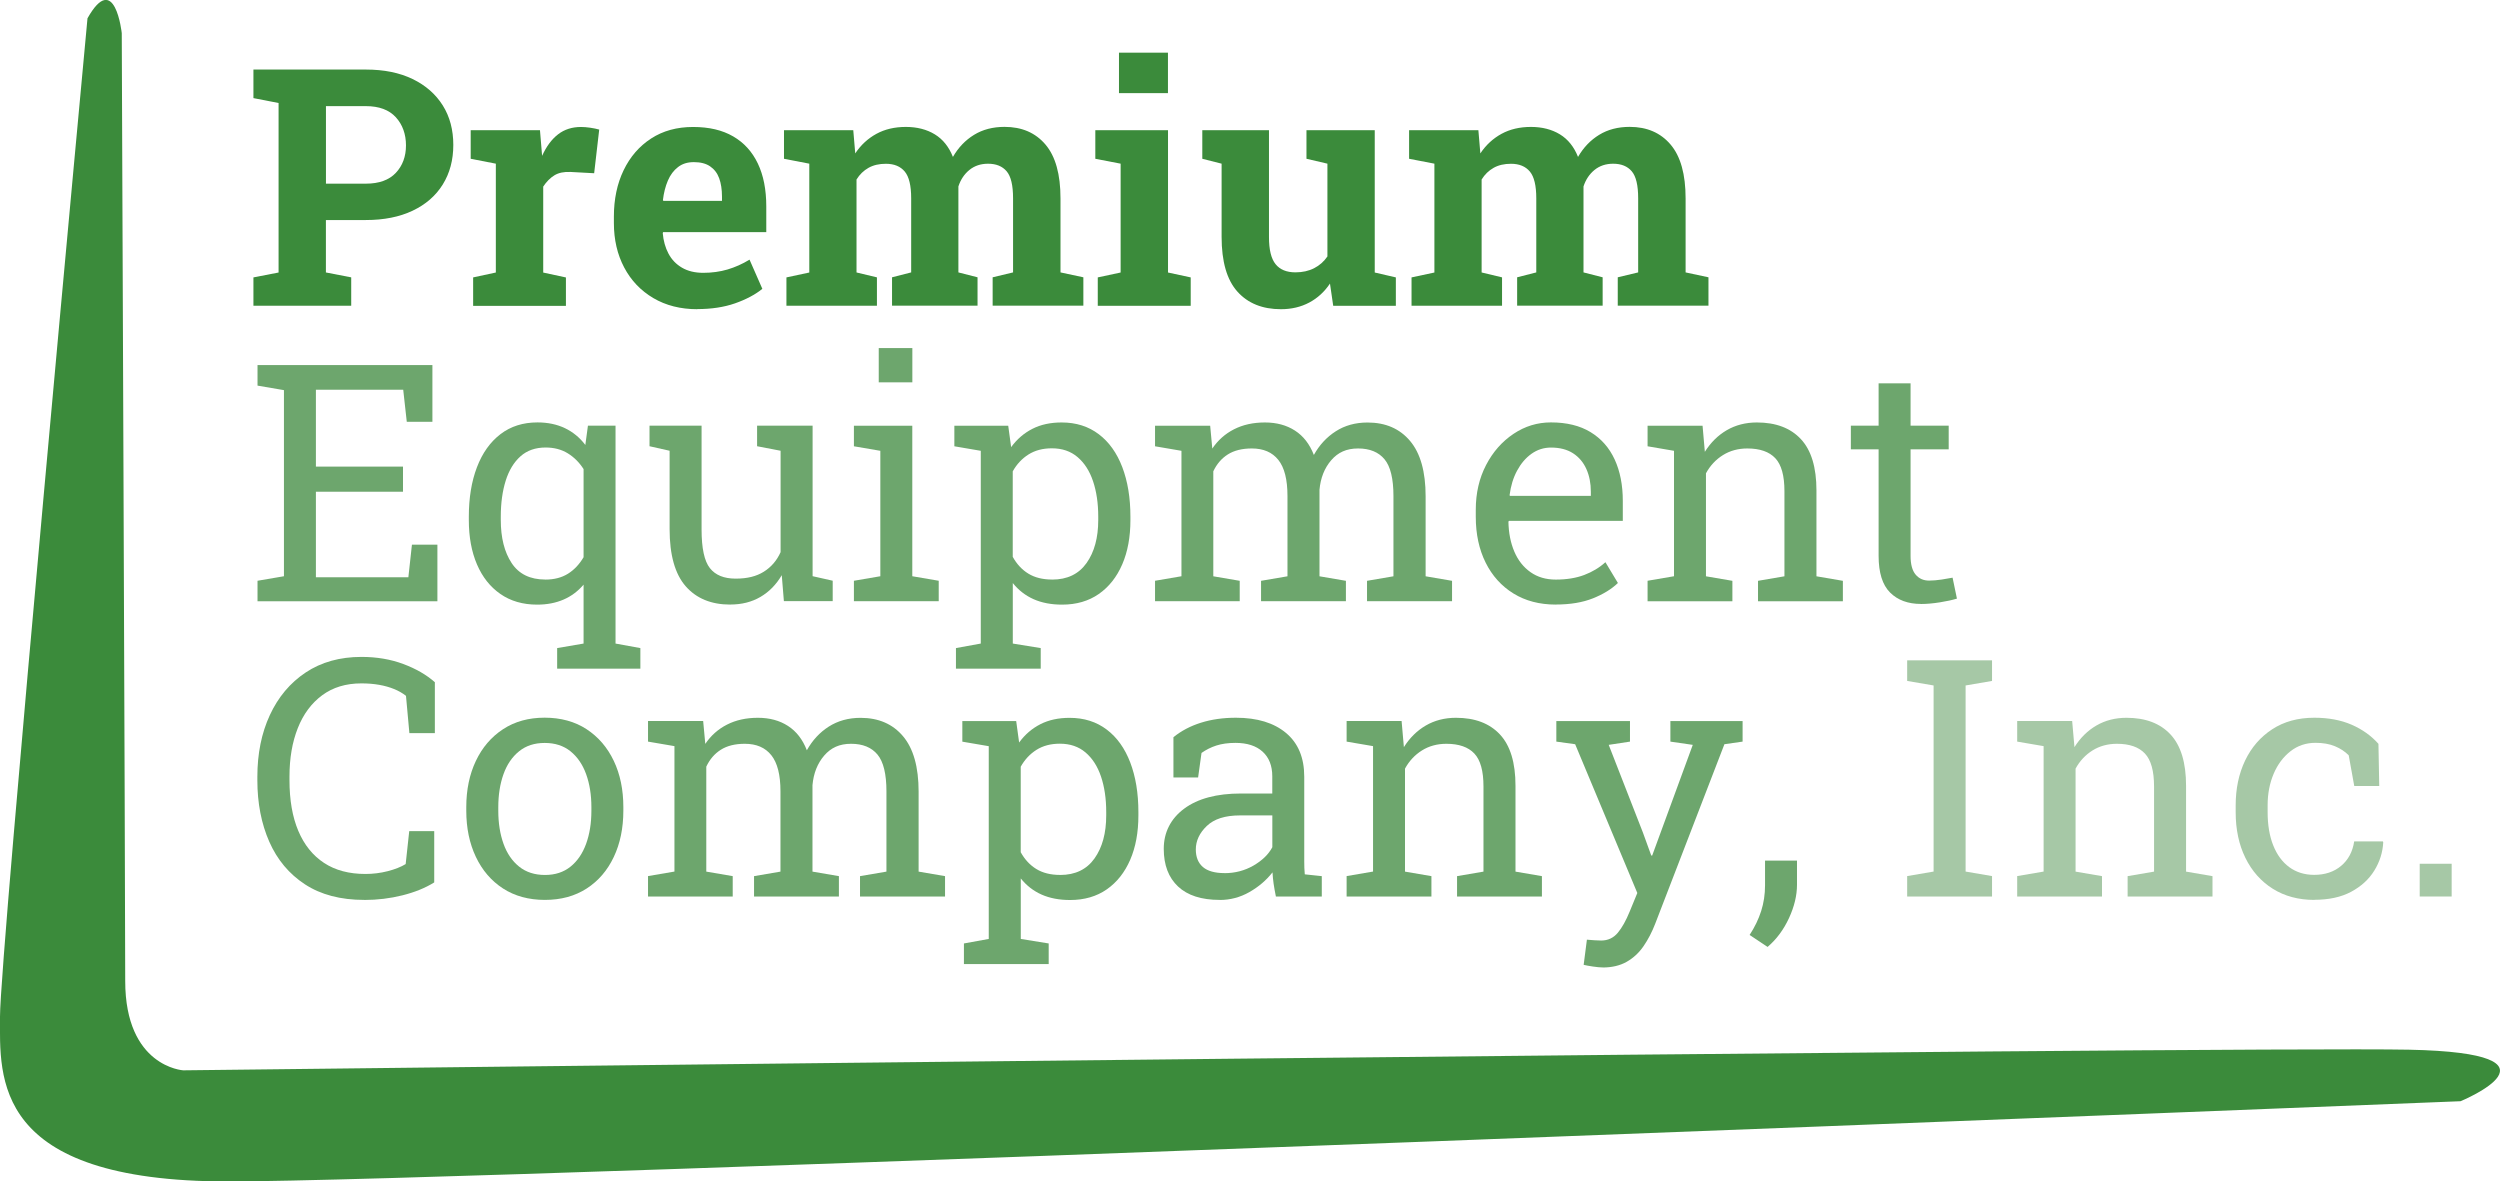
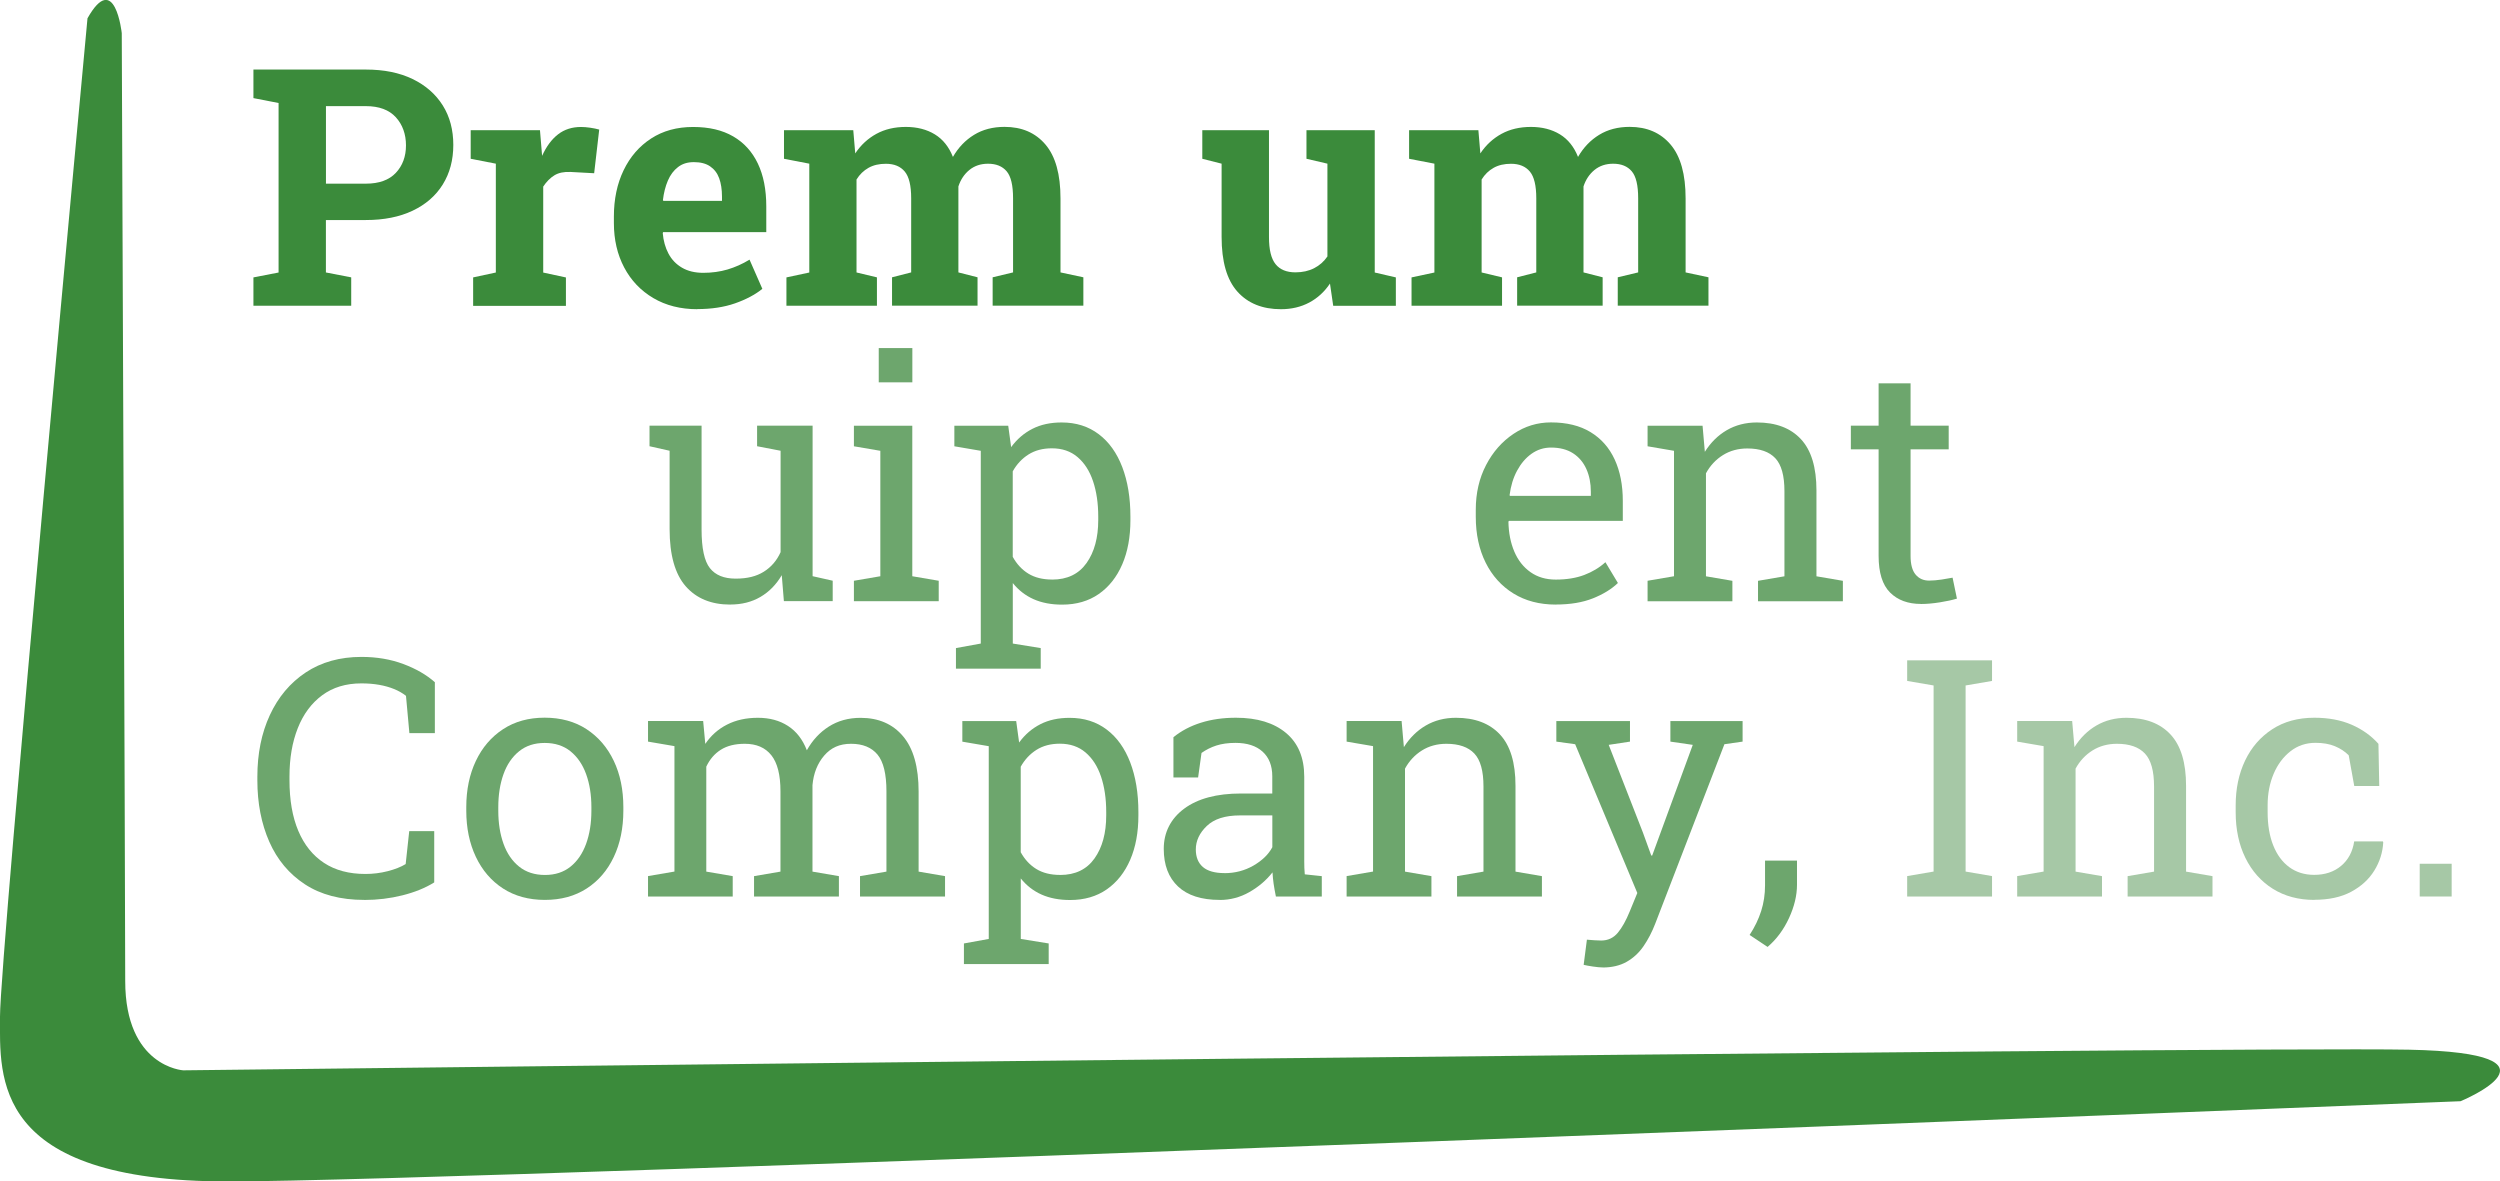
<svg xmlns="http://www.w3.org/2000/svg" id="Layer_1" viewBox="0 0 470.16 222.19">
  <defs>
    <style>.cls-1{fill:#3b8b3b;}.cls-1,.cls-2,.cls-3{stroke-width:0px;}.cls-2{fill:#a6c8a6;}.cls-3{fill:#6da66d;}</style>
  </defs>
  <path class="cls-1" d="M47.66,57.51v-5.34l4.73-.92v-31.88l-4.73-.92v-5.37h21.14c3.4,0,6.33.59,8.79,1.78s4.35,2.85,5.68,4.97,1.98,4.6,1.98,7.43-.66,5.3-1.98,7.43-3.21,3.77-5.68,4.94-5.39,1.75-8.79,1.75h-7.51v9.86l4.76.92v5.34h-18.4ZM61.3,34.54h7.51c2.48,0,4.36-.68,5.63-2.03s1.91-3.08,1.91-5.17-.64-3.9-1.91-5.29-3.15-2.09-5.63-2.09h-7.51v14.58Z" />
  <path class="cls-1" d="M88.98,57.51v-5.34l4.27-.92v-20.47l-4.73-.92v-5.37h13.03l.34,4.09.06.73c.81-1.79,1.82-3.14,3.02-4.06s2.63-1.37,4.3-1.37c.53,0,1.11.05,1.74.14s1.19.21,1.68.35l-.95,8.21-4.42-.24c-1.26-.06-2.28.15-3.07.64s-1.48,1.19-2.09,2.11v16.17l4.27.92v5.34h-17.45Z" />
  <path class="cls-1" d="M131.14,58.15c-3.15,0-5.91-.7-8.27-2.09s-4.19-3.31-5.48-5.75-1.94-5.23-1.94-8.36v-1.22c0-3.27.61-6.18,1.83-8.71s2.94-4.52,5.17-5.97,4.86-2.17,7.89-2.17,5.5.59,7.54,1.77,3.58,2.88,4.64,5.1,1.59,4.9,1.59,8.06v4.85h-19.41l-.06.18c.12,1.44.48,2.73,1.08,3.86s1.45,2.01,2.55,2.65,2.43.96,4,.96,3.15-.21,4.56-.63,2.79-1.03,4.13-1.85l2.41,5.49c-1.36,1.1-3.08,2.01-5.14,2.73s-4.43,1.08-7.09,1.08ZM124.77,37.77h11.01v-.79c0-1.34-.18-2.5-.53-3.46s-.93-1.71-1.71-2.24-1.8-.79-3.04-.79-2.18.31-2.99.93-1.45,1.47-1.91,2.55-.77,2.3-.93,3.66l.09.15Z" />
  <path class="cls-1" d="M147.9,57.51v-5.34l4.3-.92v-20.47l-4.76-.92v-5.37h13.03l.37,4.36c1.06-1.59,2.39-2.81,3.98-3.68s3.44-1.3,5.54-1.3,3.93.47,5.45,1.4,2.65,2.35,3.4,4.24c1.02-1.77,2.34-3.15,3.97-4.15s3.54-1.5,5.74-1.5c3.25,0,5.82,1.11,7.7,3.33s2.82,5.59,2.82,10.13v13.91l4.3.92v5.34h-17.06v-5.34l3.84-.92v-13.94c0-2.44-.4-4.13-1.21-5.08s-1.97-1.42-3.49-1.42c-1.38,0-2.55.39-3.51,1.17s-1.65,1.82-2.07,3.1v16.17l3.6.92v5.34h-16.08v-5.34l3.6-.92v-13.94c0-2.38-.4-4.06-1.21-5.03s-1.99-1.46-3.55-1.46c-1.26,0-2.35.25-3.26.76s-1.67,1.24-2.26,2.2v17.48l3.84.92v5.34h-17.03Z" />
-   <path class="cls-1" d="M206.45,57.51v-5.34l4.3-.92v-20.47l-4.76-.92v-5.37h13.67v26.76l4.27.92v5.34h-17.48ZM210.44,17.51v-7.6h9.21v7.6h-9.21Z" />
  <path class="cls-1" d="M240.9,58.15c-3.48,0-6.21-1.1-8.19-3.31s-2.97-5.64-2.97-10.3v-13.76l-3.63-.92v-5.37h12.54v20.11c0,2.36.41,4.05,1.24,5.08s2.07,1.54,3.74,1.54c1.32,0,2.49-.26,3.51-.78s1.85-1.26,2.5-2.21v-17.45l-3.94-.92v-5.37h12.84v26.76l3.97.92v5.34h-11.78l-.61-4.18c-1.04,1.55-2.34,2.74-3.9,3.57s-3.34,1.25-5.31,1.25Z" />
  <path class="cls-1" d="M265.46,57.51v-5.34l4.3-.92v-20.47l-4.76-.92v-5.37h13.03l.37,4.36c1.06-1.59,2.39-2.81,3.98-3.68s3.44-1.3,5.54-1.3,3.93.47,5.45,1.4,2.65,2.35,3.4,4.24c1.02-1.77,2.34-3.15,3.97-4.15s3.54-1.5,5.74-1.5c3.25,0,5.82,1.11,7.7,3.33s2.82,5.59,2.82,10.13v13.91l4.3.92v5.34h-17.06v-5.34l3.84-.92v-13.94c0-2.44-.4-4.13-1.21-5.08s-1.97-1.42-3.49-1.42c-1.38,0-2.55.39-3.51,1.17s-1.65,1.82-2.07,3.1v16.17l3.6.92v5.34h-16.08v-5.34l3.6-.92v-13.94c0-2.38-.4-4.06-1.21-5.03s-1.99-1.46-3.55-1.46c-1.26,0-2.35.25-3.26.76s-1.67,1.24-2.26,2.2v17.48l3.84.92v5.34h-17.03Z" />
-   <path class="cls-3" d="M48.43,113.06v-3.84l4.97-.85v-35l-4.97-.85v-3.87h32.89v10.68h-4.82l-.67-6.04h-16.42v14.46h16.38v4.73h-16.38v16.08h17.39l.67-6.13h4.79v10.65h-33.84Z" />
-   <path class="cls-3" d="M104.78,125.75v-3.87l4.97-.85v-11.08c-1.06,1.24-2.31,2.18-3.77,2.81s-3.11.95-4.96.95c-2.69,0-4.99-.67-6.91-2s-3.39-3.19-4.41-5.57-1.53-5.16-1.53-8.33v-.64c0-3.54.51-6.64,1.53-9.31s2.49-4.73,4.42-6.21,4.25-2.21,6.96-2.21c1.93,0,3.65.36,5.16,1.08s2.79,1.77,3.84,3.16l.49-3.63h5.19v40.98l4.67.85v3.87h-15.65ZM102.55,109c1.67,0,3.09-.37,4.26-1.1s2.15-1.77,2.94-3.11v-16.57c-.79-1.24-1.78-2.23-2.96-2.96s-2.57-1.1-4.18-1.1c-1.91,0-3.49.55-4.73,1.66s-2.17,2.64-2.78,4.59-.92,4.2-.92,6.74v.64c0,3.34.68,6.04,2.04,8.1s3.47,3.1,6.32,3.1Z" />
  <path class="cls-3" d="M137.34,113.7c-3.58,0-6.38-1.15-8.39-3.45s-3.02-5.88-3.02-10.74v-14.74l-3.78-.85v-3.87h9.79v19.53c0,3.52.52,5.94,1.56,7.26s2.65,1.98,4.85,1.98,3.9-.43,5.29-1.3,2.45-2.09,3.16-3.68v-19.07l-4.42-.85v-3.87h10.44v28.31l3.78.85v3.84h-9.18l-.4-4.88c-1.04,1.77-2.37,3.13-4.01,4.09s-3.52,1.43-5.66,1.43Z" />
  <path class="cls-3" d="M160.59,113.06v-3.84l4.97-.85v-23.59l-4.97-.85v-3.87h10.98v28.31l4.97.85v3.84h-15.96ZM165.26,71.9v-6.44h6.32v6.44h-6.32Z" />
  <path class="cls-3" d="M179.78,125.75v-3.87l4.67-.85v-36.25l-4.97-.85v-3.87h10.13l.55,4.03c1.1-1.51,2.44-2.65,4.01-3.45s3.4-1.19,5.48-1.19c2.73,0,5.05.74,6.99,2.21s3.41,3.54,4.42,6.19,1.53,5.76,1.53,9.32v.64c0,3.17-.51,5.95-1.54,8.33s-2.5,4.24-4.41,5.57-4.21,2-6.9,2c-2.03,0-3.82-.34-5.35-1.02s-2.84-1.69-3.92-3.04v11.38l5.25.85v3.87h-15.93ZM197.87,109c2.85,0,5-1.04,6.47-3.11s2.2-4.77,2.2-8.09v-.64c0-2.52-.33-4.74-.98-6.67s-1.62-3.43-2.91-4.53-2.9-1.65-4.84-1.65c-1.71,0-3.17.39-4.39,1.16s-2.21,1.83-2.96,3.17v16.08c.75,1.36,1.73,2.42,2.94,3.16s2.7,1.11,4.47,1.11Z" />
-   <path class="cls-3" d="M217.22,113.06v-3.84l4.97-.85v-23.59l-4.97-.85v-3.87h10.37l.4,4.3c1.06-1.57,2.42-2.78,4.09-3.63s3.6-1.28,5.8-1.28,4.08.51,5.66,1.53,2.76,2.54,3.55,4.58c1.04-1.87,2.41-3.36,4.12-4.45,1.71-1.1,3.7-1.65,5.98-1.65,3.38,0,6.04,1.15,7.99,3.46s2.93,5.78,2.93,10.42v15.04l4.97.85v3.84h-15.99v-3.84l4.97-.85v-15.1c0-3.25-.56-5.56-1.68-6.91s-2.78-2.03-4.97-2.03-3.78.74-5.05,2.21-2.01,3.33-2.21,5.57v16.26l4.97.85v3.84h-15.96v-3.84l4.97-.85v-15.1c0-3.09-.57-5.35-1.72-6.79s-2.81-2.15-4.99-2.15c-1.83,0-3.34.38-4.52,1.13s-2.08,1.81-2.72,3.17v19.74l4.97.85v3.84h-15.96Z" />
  <path class="cls-3" d="M292.58,113.7c-3.05,0-5.71-.7-7.96-2.09s-4-3.33-5.23-5.81-1.85-5.35-1.85-8.6v-1.34c0-3.13.65-5.93,1.94-8.41s3.01-4.42,5.16-5.86,4.49-2.15,7.03-2.15c2.97,0,5.46.61,7.46,1.83s3.51,2.93,4.53,5.14,1.53,4.81,1.53,7.8v3.75h-21.42l-.09.15c.04,2.12.41,3.99,1.11,5.63s1.71,2.92,3.04,3.86,2.91,1.4,4.76,1.4c2.03,0,3.82-.29,5.35-.87s2.86-1.38,3.98-2.4l2.35,3.91c-1.18,1.14-2.74,2.1-4.68,2.88s-4.28,1.17-7,1.17ZM283.95,93.26h15.23v-.79c0-1.59-.28-3.01-.84-4.26s-1.39-2.24-2.5-2.96-2.5-1.08-4.16-1.08c-1.34,0-2.56.39-3.66,1.17s-2,1.85-2.72,3.19-1.18,2.87-1.4,4.58l.06.15Z" />
  <path class="cls-3" d="M309.85,113.06v-3.84l4.97-.85v-23.59l-4.97-.85v-3.87h10.34l.43,4.91c1.1-1.75,2.48-3.11,4.13-4.07s3.54-1.45,5.66-1.45c3.56,0,6.32,1.04,8.27,3.13s2.93,5.3,2.93,9.66v16.14l4.97.85v3.84h-15.96v-3.84l4.97-.85v-16.02c0-2.91-.57-4.97-1.72-6.19s-2.9-1.83-5.26-1.83c-1.73,0-3.26.42-4.59,1.25s-2.4,1.97-3.19,3.42v19.37l4.97.85v3.84h-15.96Z" />
  <path class="cls-3" d="M361.26,113.58c-2.44,0-4.38-.72-5.81-2.15s-2.15-3.73-2.15-6.88v-20.05h-5.22v-4.45h5.22v-7.96h6.01v7.96h7.17v4.45h-7.17v20.05c0,1.59.32,2.76.95,3.51s1.47,1.13,2.53,1.13c.71,0,1.51-.07,2.38-.2s1.56-.25,2.04-.35l.82,3.94c-.87.26-1.95.5-3.22.7s-2.46.31-3.55.31Z" />
  <path class="cls-3" d="M68.5,169.24c-4.45,0-8.17-.98-11.15-2.93s-5.22-4.63-6.71-8.02-2.24-7.25-2.24-11.56v-.64c0-4.35.78-8.22,2.35-11.61s3.81-6.06,6.74-8.01,6.43-2.93,10.5-2.93c2.87,0,5.49.45,7.87,1.34s4.35,2.03,5.92,3.42v9.58h-4.79l-.64-7.02c-.65-.51-1.4-.94-2.24-1.28s-1.78-.61-2.81-.79-2.14-.27-3.34-.27c-2.91,0-5.37.75-7.38,2.24s-3.54,3.55-4.58,6.18-1.56,5.65-1.56,9.09v.7c0,3.72.55,6.9,1.66,9.53s2.73,4.64,4.85,6.03,4.71,2.07,7.77,2.07c1.42,0,2.82-.17,4.18-.52s2.49-.79,3.39-1.34l.67-6.19h4.7v9.64c-1.67,1.04-3.66,1.85-5.98,2.43s-4.71.87-7.17.87Z" />
  <path class="cls-3" d="M102.49,169.24c-3.05,0-5.68-.72-7.89-2.15s-3.91-3.42-5.11-5.95-1.8-5.43-1.8-8.68v-.67c0-3.25.6-6.15,1.8-8.68s2.9-4.52,5.11-5.97,4.82-2.17,7.83-2.17,5.68.72,7.89,2.17,3.91,3.43,5.11,5.95,1.8,5.42,1.8,8.7v.67c0,3.27-.6,6.18-1.8,8.71s-2.9,4.51-5.1,5.93-4.81,2.14-7.84,2.14ZM102.49,164.55c1.91,0,3.51-.52,4.81-1.57s2.27-2.48,2.93-4.3.99-3.89.99-6.21v-.67c0-2.32-.33-4.39-.99-6.21s-1.64-3.25-2.94-4.3-2.92-1.57-4.85-1.57-3.52.52-4.82,1.57-2.28,2.48-2.93,4.3-.98,3.89-.98,6.21v.67c0,2.32.33,4.39.98,6.21s1.63,3.25,2.94,4.3,2.93,1.57,4.87,1.57Z" />
  <path class="cls-3" d="M121.87,168.6v-3.84l4.97-.85v-23.59l-4.97-.85v-3.87h10.37l.4,4.3c1.06-1.57,2.42-2.78,4.09-3.63s3.6-1.28,5.8-1.28,4.08.51,5.66,1.53,2.76,2.54,3.55,4.58c1.04-1.87,2.41-3.36,4.12-4.45s3.7-1.65,5.98-1.65c3.38,0,6.04,1.15,7.99,3.46s2.93,5.78,2.93,10.42v15.04l4.97.85v3.84h-15.99v-3.84l4.97-.85v-15.1c0-3.25-.56-5.56-1.68-6.91s-2.78-2.03-4.97-2.03-3.78.74-5.05,2.21-2.01,3.33-2.21,5.57v16.26l4.97.85v3.84h-15.96v-3.84l4.97-.85v-15.1c0-3.09-.57-5.35-1.72-6.79s-2.81-2.15-4.99-2.15c-1.83,0-3.34.38-4.52,1.13s-2.08,1.81-2.72,3.17v19.74l4.97.85v3.84h-15.96Z" />
  <path class="cls-3" d="M181.28,181.3v-3.87l4.67-.85v-36.25l-4.97-.85v-3.87h10.13l.55,4.03c1.1-1.51,2.44-2.65,4.01-3.45s3.4-1.19,5.48-1.19c2.73,0,5.05.74,6.99,2.21s3.41,3.54,4.42,6.19,1.53,5.76,1.53,9.32v.64c0,3.17-.51,5.95-1.54,8.33s-2.5,4.24-4.41,5.57-4.21,2-6.9,2c-2.03,0-3.82-.34-5.35-1.02s-2.84-1.69-3.92-3.04v11.38l5.25.85v3.87h-15.93ZM199.37,164.55c2.85,0,5-1.04,6.47-3.11s2.2-4.77,2.2-8.09v-.64c0-2.52-.33-4.74-.98-6.67s-1.62-3.43-2.91-4.53-2.9-1.65-4.84-1.65c-1.71,0-3.17.39-4.39,1.16s-2.21,1.83-2.96,3.17v16.08c.75,1.36,1.73,2.42,2.94,3.16s2.7,1.11,4.47,1.11Z" />
  <path class="cls-3" d="M229.39,169.24c-3.44,0-6.05-.84-7.84-2.52s-2.69-4.04-2.69-7.09,1.28-5.65,3.84-7.55,6.12-2.85,10.68-2.85h5.89v-3.23c0-1.99-.61-3.54-1.82-4.64s-2.91-1.65-5.11-1.65c-1.38,0-2.58.17-3.6.5s-1.94.8-2.78,1.39l-.64,4.61h-4.64v-7.57c1.48-1.2,3.21-2.11,5.19-2.73s4.16-.93,6.56-.93c4.01,0,7.15.96,9.43,2.87s3.42,4.65,3.42,8.21v15.9c0,.43,0,.84.02,1.25s.04.81.08,1.22l3.2.34v3.84h-8.63c-.18-.9-.33-1.7-.43-2.41s-.17-1.42-.21-2.14c-1.16,1.48-2.61,2.72-4.35,3.71-1.74.99-3.6,1.48-5.57,1.48ZM230.28,164.21c1.99,0,3.81-.48,5.46-1.43,1.65-.96,2.83-2.11,3.54-3.45v-5.98h-6.1c-2.77,0-4.84.66-6.22,1.98s-2.07,2.8-2.07,4.42c0,1.44.45,2.55,1.34,3.31s2.25,1.14,4.06,1.14Z" />
  <path class="cls-3" d="M253.25,168.6v-3.84l4.97-.85v-23.59l-4.97-.85v-3.87h10.34l.43,4.91c1.1-1.75,2.48-3.11,4.13-4.07s3.54-1.45,5.66-1.45c3.56,0,6.32,1.04,8.27,3.13s2.93,5.3,2.93,9.66v16.14l4.97.85v3.84h-15.96v-3.84l4.97-.85v-16.02c0-2.91-.57-4.97-1.72-6.19s-2.9-1.83-5.26-1.83c-1.73,0-3.26.42-4.59,1.25s-2.4,1.97-3.19,3.42v19.37l4.97.85v3.84h-15.96Z" />
  <path class="cls-3" d="M301.4,181.94c-.47,0-1.08-.06-1.83-.17s-1.33-.22-1.74-.32l.61-4.73c.35.04.82.08,1.43.11s1.03.05,1.25.05c1.28,0,2.32-.49,3.13-1.46s1.55-2.31,2.24-4l1.43-3.48-11.69-27.98-3.54-.49v-3.87h13.85v3.87l-4,.61,6.44,16.51,1.56,4.3h.18l7.63-20.81-4.21-.61v-3.87h13.58v3.87l-3.42.49-13,33.72c-.61,1.59-1.35,3.01-2.21,4.26s-1.92,2.23-3.17,2.94-2.76,1.07-4.53,1.07Z" />
  <path class="cls-3" d="M332.43,178.09l-3.39-2.26c.96-1.46,1.68-2.96,2.17-4.49s.73-3.14.73-4.85v-4.64h6.01v4.55c0,1.99-.5,4.08-1.5,6.25s-2.34,3.99-4.03,5.43Z" />
  <path class="cls-2" d="M358.67,168.6v-3.84l4.97-.85v-35l-4.97-.85v-3.87h15.96v3.87l-4.97.85v35l4.97.85v3.84h-15.96Z" />
  <path class="cls-2" d="M379.36,168.6v-3.84l4.97-.85v-23.59l-4.97-.85v-3.87h10.34l.43,4.91c1.1-1.75,2.48-3.11,4.13-4.07s3.54-1.45,5.66-1.45c3.56,0,6.32,1.04,8.27,3.13s2.93,5.3,2.93,9.66v16.14l4.97.85v3.84h-15.96v-3.84l4.97-.85v-16.02c0-2.91-.57-4.97-1.72-6.19s-2.9-1.83-5.26-1.83c-1.73,0-3.26.42-4.59,1.25s-2.4,1.97-3.19,3.42v19.37l4.97.85v3.84h-15.96Z" />
  <path class="cls-2" d="M435.25,169.24c-2.99,0-5.59-.7-7.81-2.09s-3.94-3.33-5.16-5.81-1.83-5.35-1.83-8.6v-1.28c0-3.13.59-5.94,1.77-8.42s2.88-4.44,5.1-5.89,4.86-2.17,7.93-2.17c2.66,0,5,.44,7,1.31s3.69,2.07,5.05,3.6l.15,7.93h-4.7l-1.04-5.77c-.69-.71-1.56-1.28-2.59-1.71s-2.26-.64-3.66-.64c-1.79,0-3.36.53-4.71,1.59s-2.41,2.47-3.16,4.24-1.13,3.74-1.13,5.92v1.28c0,2.4.35,4.49,1.05,6.25s1.71,3.14,3.02,4.1,2.87,1.45,4.68,1.45c2.03,0,3.72-.56,5.06-1.68s2.17-2.65,2.47-4.61h5.4l.06.18c-.1,1.89-.66,3.66-1.68,5.31s-2.47,2.97-4.35,3.98-4.2,1.51-6.94,1.51Z" />
  <path class="cls-2" d="M455.06,168.6v-6.16h6.01v6.16h-6.01Z" />
  <path class="cls-1" d="M16.45,3.49S0,179.79,0,191.19s-1.64,31,42.92,31,419.82-15.09,419.82-15.09c0,0,21.96-9.04-9.69-9.69s-418.6,3.88-418.6,3.88c0,0-10.9-.65-10.9-16.8s-.65-178.26-.65-178.26c0,0-1.29-11.97-6.46-2.76Z" />
</svg>